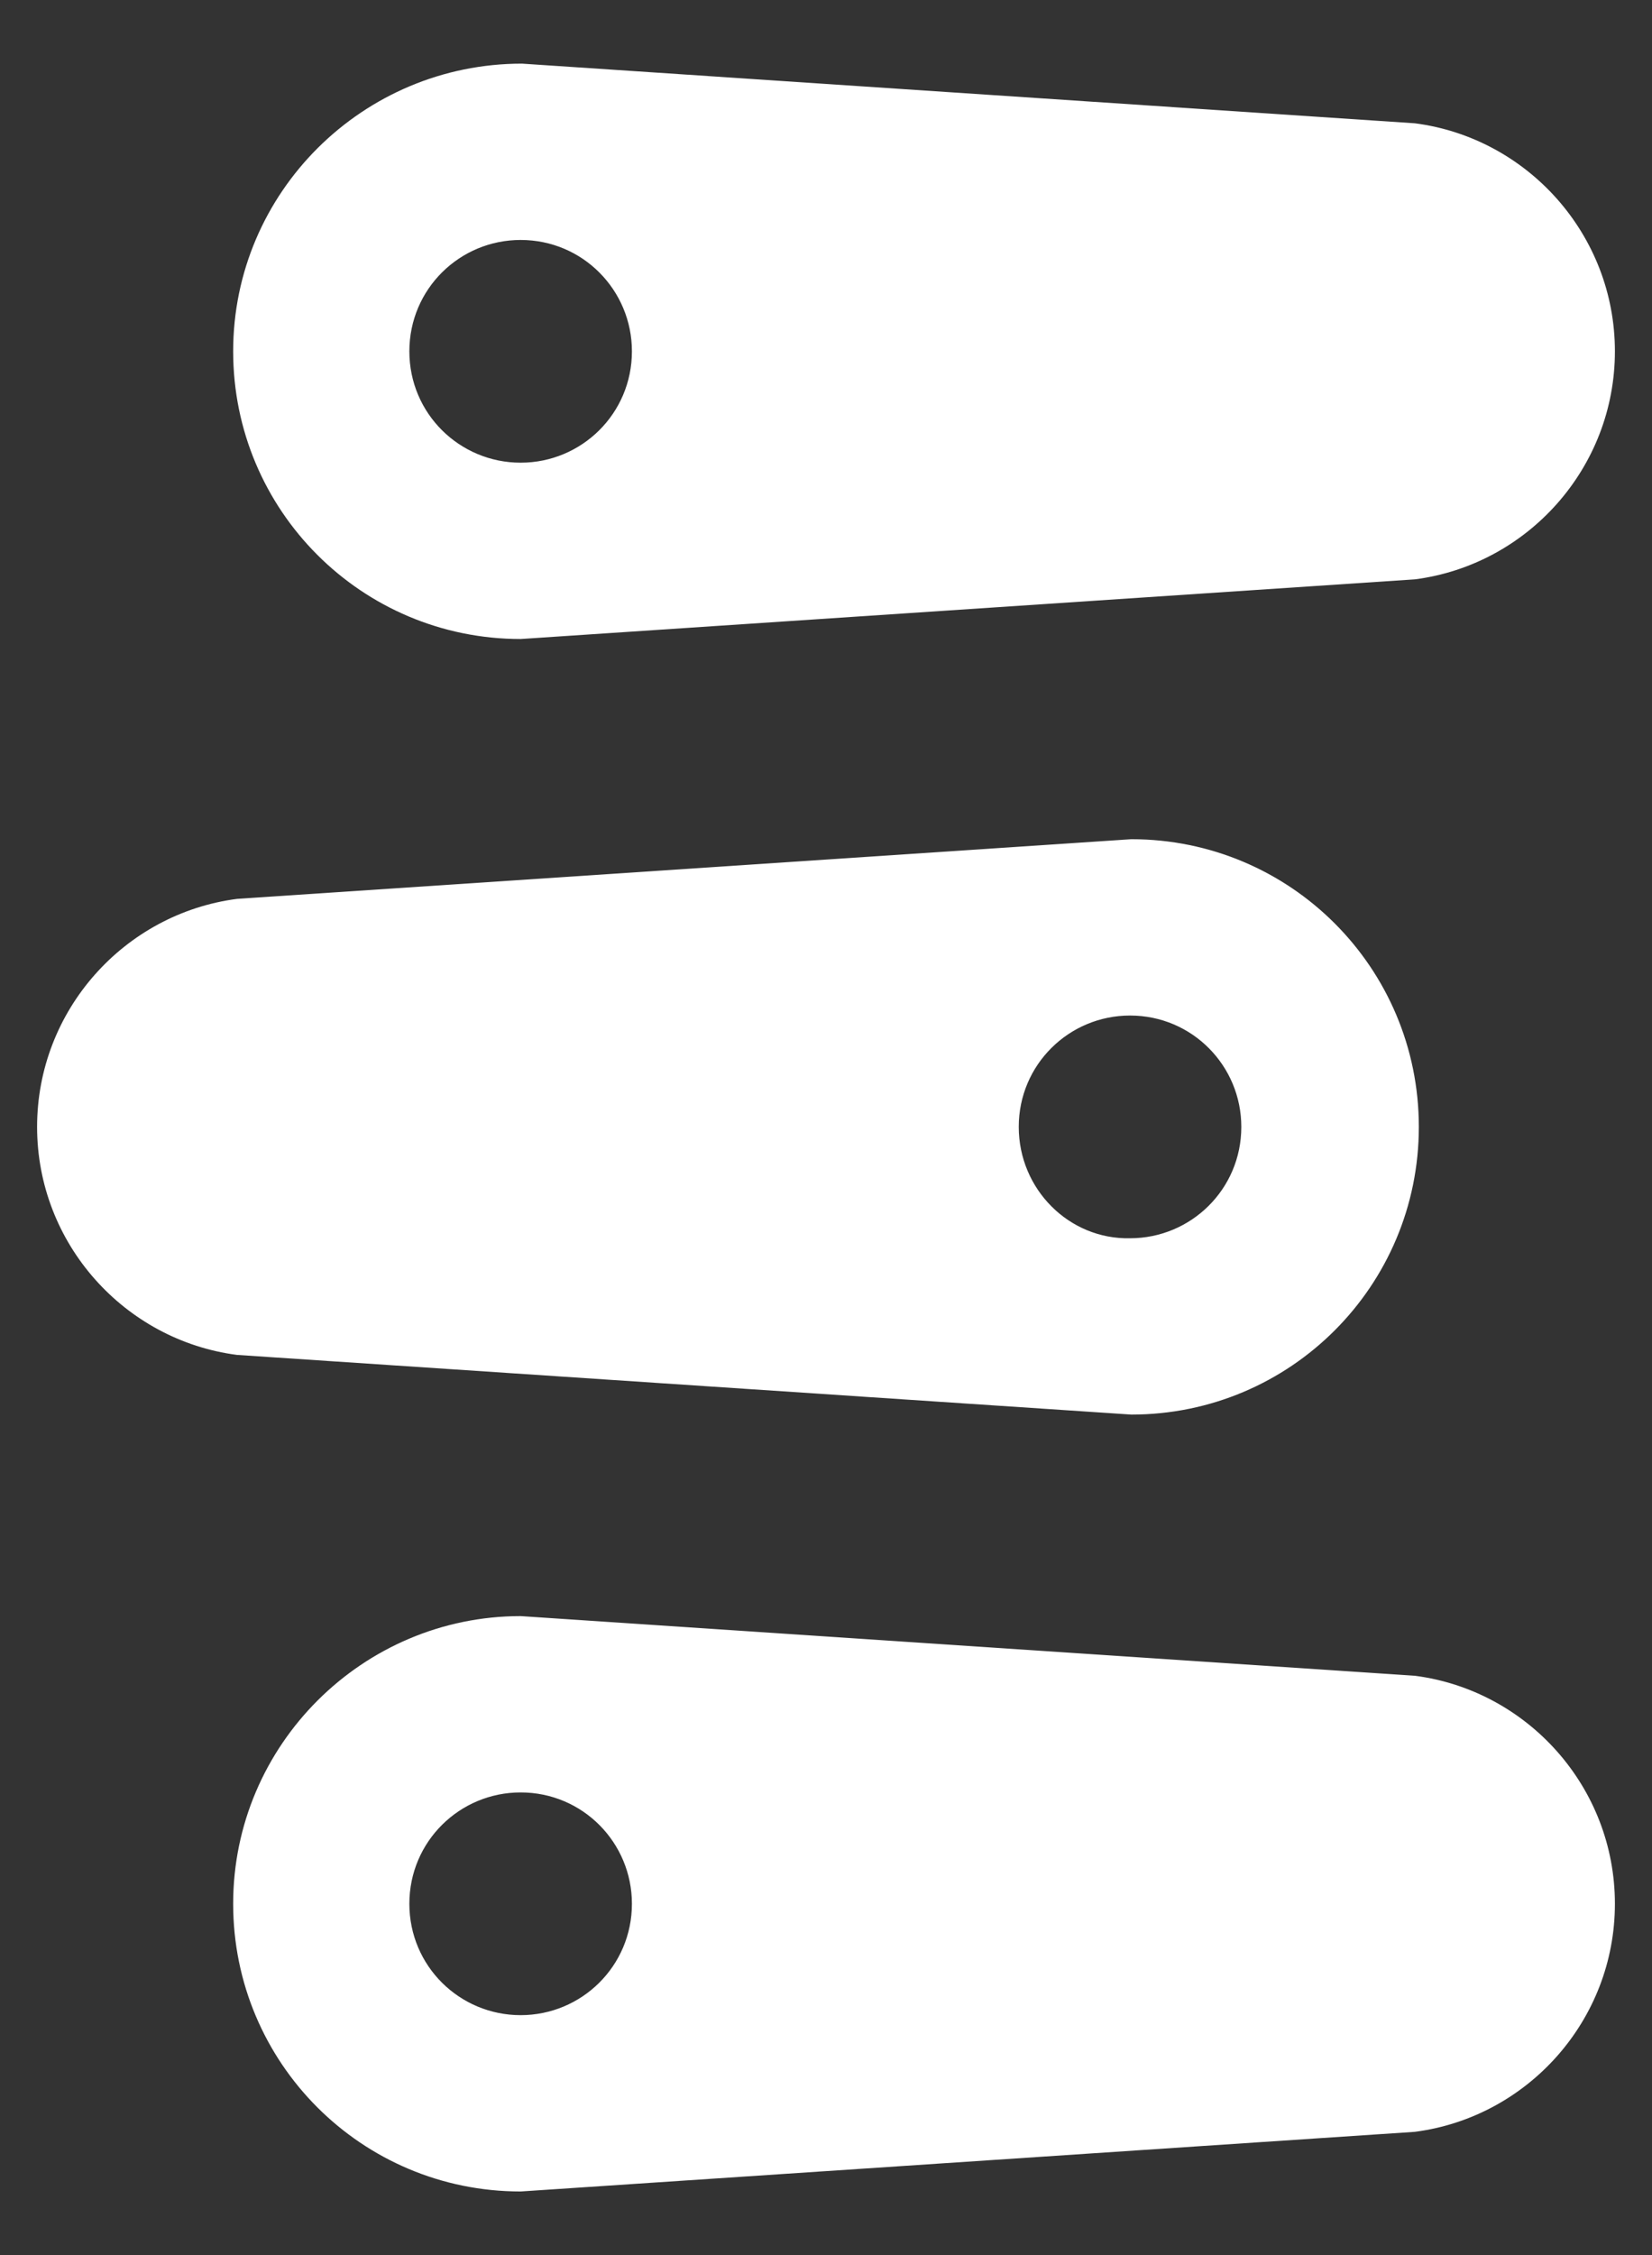
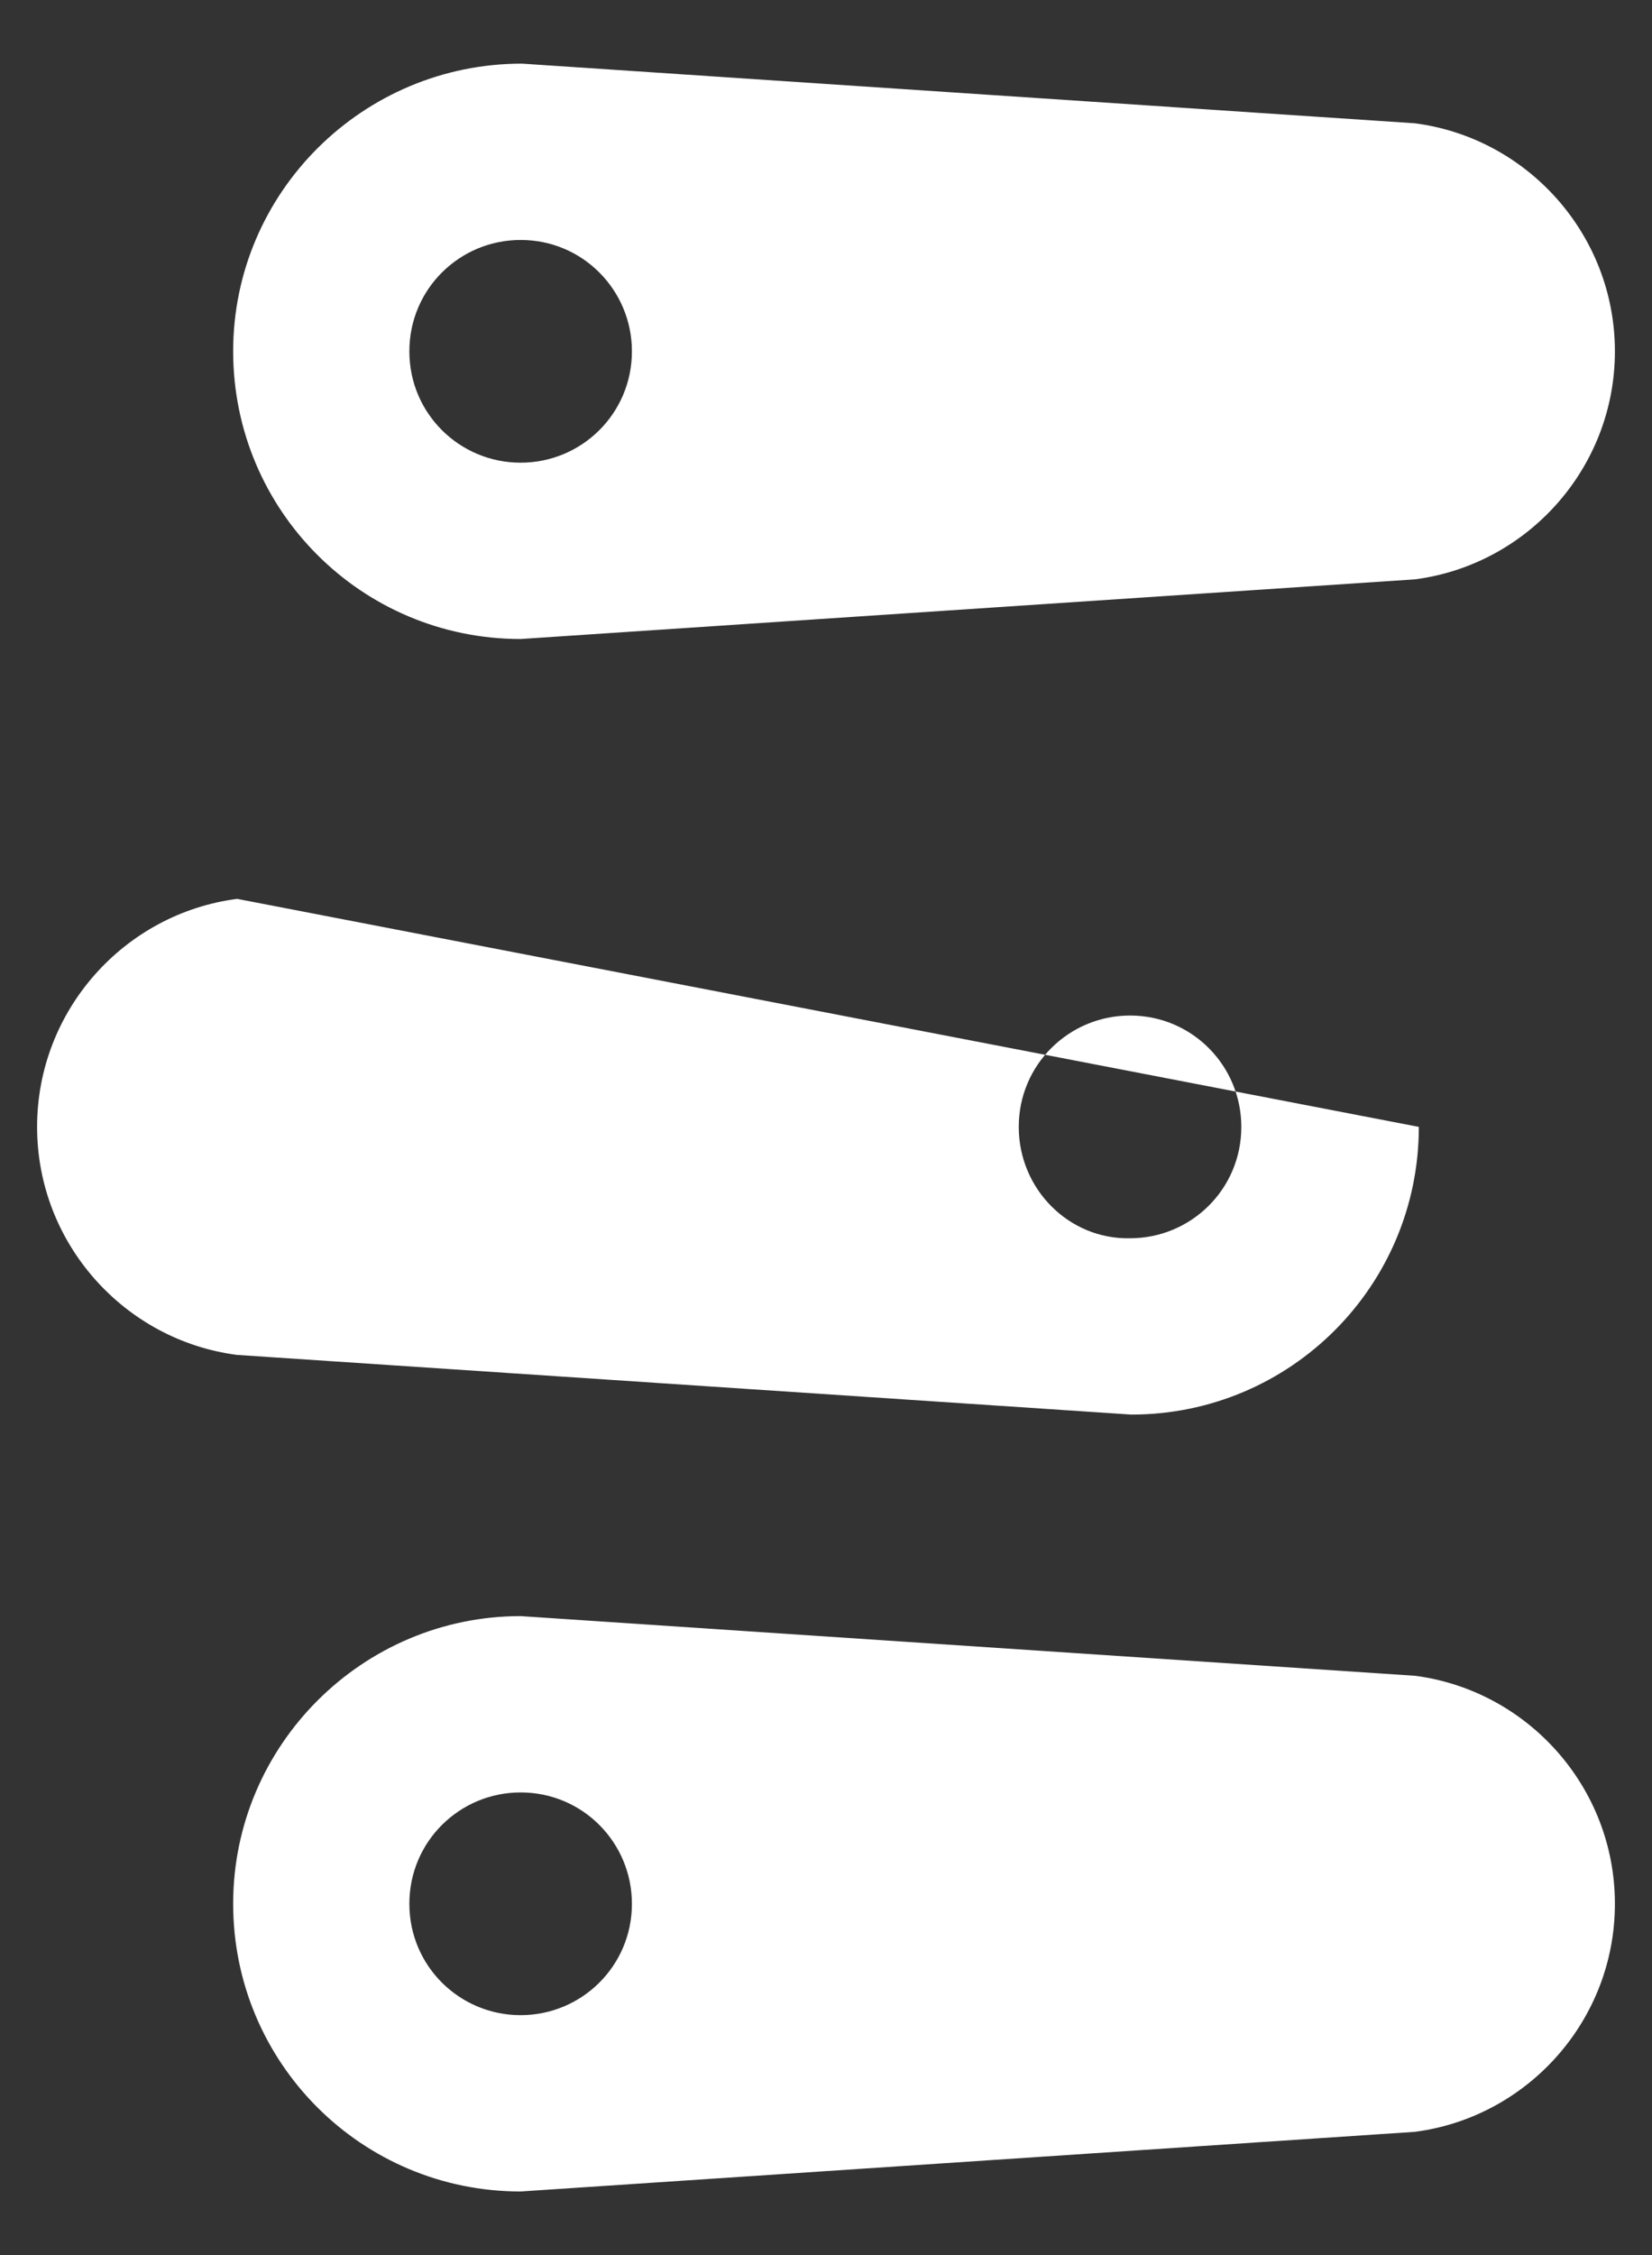
<svg xmlns="http://www.w3.org/2000/svg" xmlns:xlink="http://www.w3.org/1999/xlink" version="1.1" id="Ebene_1" x="0px" y="0px" width="124.7px" height="170.1px" viewBox="0 0 124.7 170.1" style="enable-background:new 0 0 124.7 170.1;" xml:space="preserve">
  <rect x="0" y="0" width="124.7" height="170.1" fill="#333333" stroke="none" />
  <g>
    <defs>
-       <path id="SVGID_1_" d="M30.9,143.6c0-4.7,3.8-8.4,8.4-8.4c4.7,0,8.4,3.8,8.4,8.4c0,4.7-3.8,8.4-8.4,8.4    C34.7,152,30.9,148.3,30.9,143.6 M17.6,143.6c0,12,9.7,21.7,21.7,21.7l67.5-4.5c8.5-1.1,15.1-8.4,15.1-17.2    c0-8.8-6.6-16.1-15.1-17.2l-67.5-4.5C27.4,121.9,17.6,131.6,17.6,143.6 M76.9,85c0-4.7,3.8-8.4,8.4-8.4c4.7,0,8.4,3.8,8.4,8.4    c0,4.7-3.8,8.4-8.4,8.4C80.7,93.5,76.9,89.7,76.9,85 M17.9,67.8C9.4,68.9,2.8,76.2,2.8,85c0,8.8,6.6,16.1,15.1,17.2l67.5,4.5    c12,0,21.7-9.7,21.7-21.7c0-12-9.7-21.7-21.7-21.7L17.9,67.8z M30.9,26.5c0-4.7,3.8-8.4,8.4-8.4c4.7,0,8.4,3.8,8.4,8.4    c0,4.7-3.8,8.4-8.4,8.4C34.7,34.9,30.9,31.2,30.9,26.5 M17.6,26.5c0,12,9.7,21.7,21.7,21.7l67.5-4.5c8.5-1.1,15.1-8.4,15.1-17.2    c0-8.8-6.6-16.1-15.1-17.2L39.4,4.8C27.4,4.8,17.6,14.5,17.6,26.5" />
+       <path id="SVGID_1_" d="M30.9,143.6c0-4.7,3.8-8.4,8.4-8.4c4.7,0,8.4,3.8,8.4,8.4c0,4.7-3.8,8.4-8.4,8.4    C34.7,152,30.9,148.3,30.9,143.6 M17.6,143.6c0,12,9.7,21.7,21.7,21.7l67.5-4.5c8.5-1.1,15.1-8.4,15.1-17.2    c0-8.8-6.6-16.1-15.1-17.2l-67.5-4.5C27.4,121.9,17.6,131.6,17.6,143.6 M76.9,85c0-4.7,3.8-8.4,8.4-8.4c4.7,0,8.4,3.8,8.4,8.4    c0,4.7-3.8,8.4-8.4,8.4C80.7,93.5,76.9,89.7,76.9,85 M17.9,67.8C9.4,68.9,2.8,76.2,2.8,85c0,8.8,6.6,16.1,15.1,17.2l67.5,4.5    c12,0,21.7-9.7,21.7-21.7L17.9,67.8z M30.9,26.5c0-4.7,3.8-8.4,8.4-8.4c4.7,0,8.4,3.8,8.4,8.4    c0,4.7-3.8,8.4-8.4,8.4C34.7,34.9,30.9,31.2,30.9,26.5 M17.6,26.5c0,12,9.7,21.7,21.7,21.7l67.5-4.5c8.5-1.1,15.1-8.4,15.1-17.2    c0-8.8-6.6-16.1-15.1-17.2L39.4,4.8C27.4,4.8,17.6,14.5,17.6,26.5" />
    </defs>
    <use xlink:href="#SVGID_1_" style="overflow:visible;fill:#FFFFFF;" />
    <clipPath id="SVGID_2_">
      <use xlink:href="#SVGID_1_" style="overflow:visible;" />
    </clipPath>
  </g>
</svg>